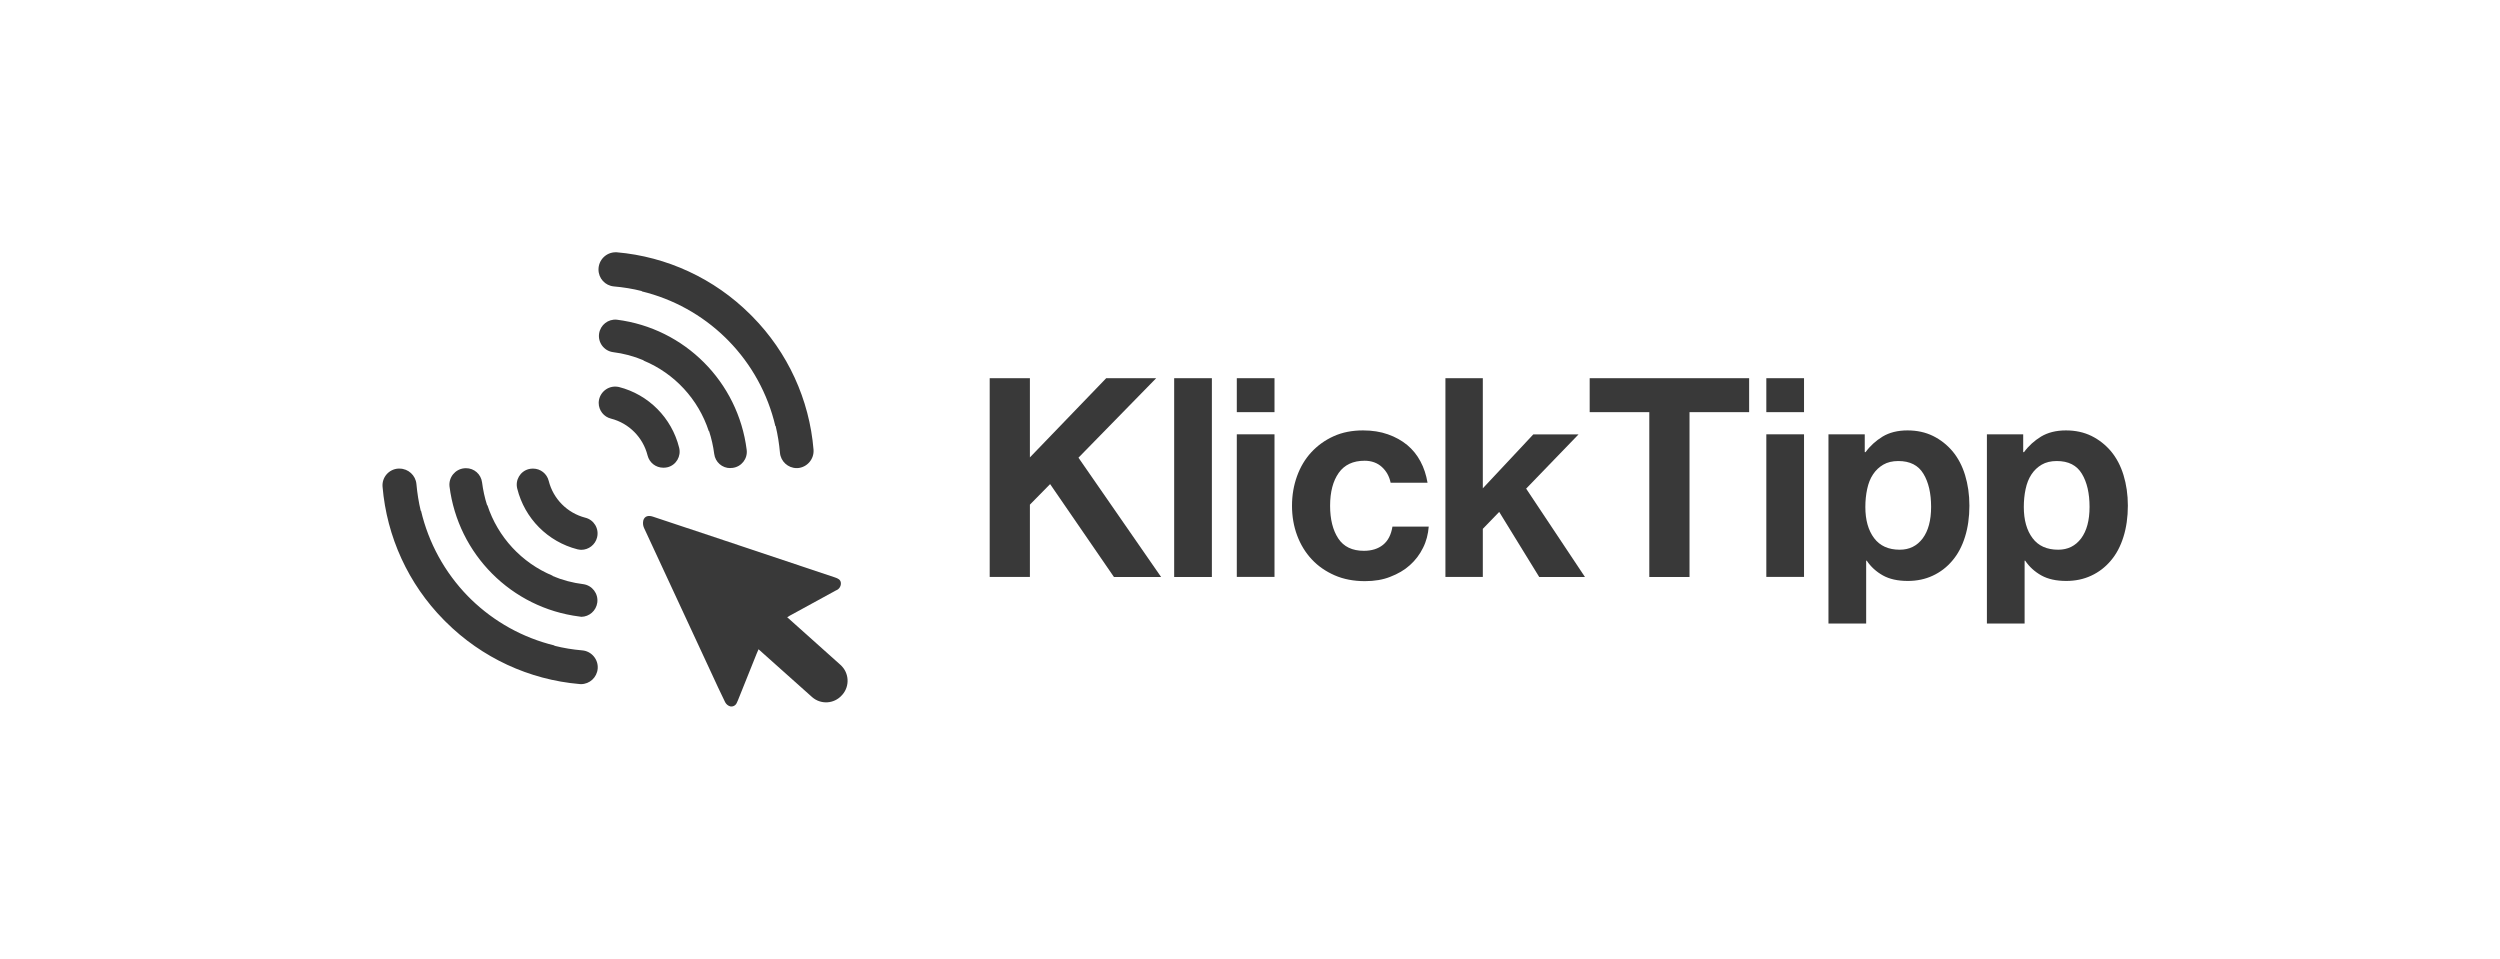
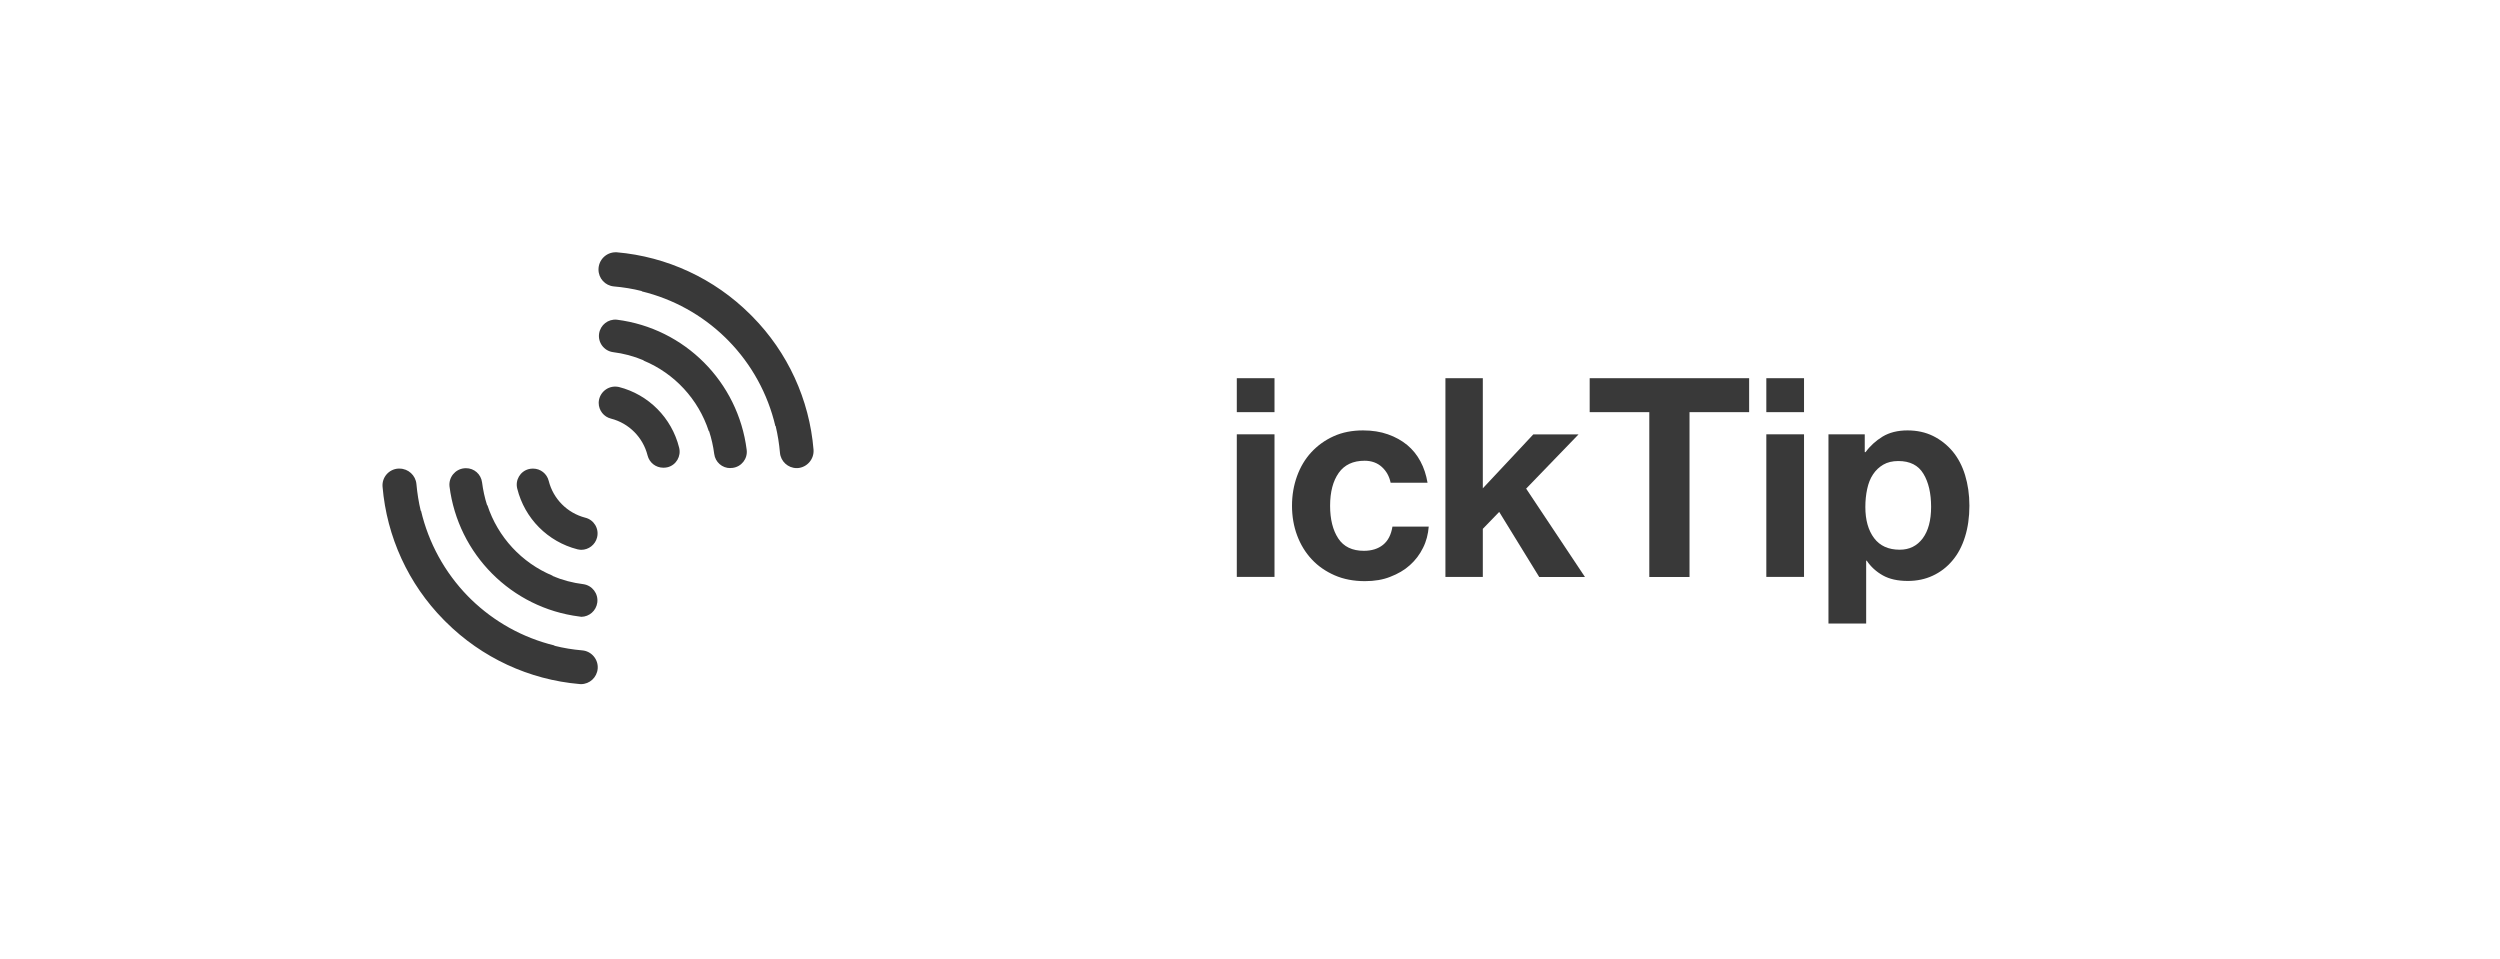
<svg xmlns="http://www.w3.org/2000/svg" width="172" height="66" viewBox="0 0 172 66" fill="none">
-   <path d="M68.091 26.02H70.857V31.469L76.107 26.02H79.545L74.198 31.489L79.884 39.697H76.64L72.248 33.306L70.857 34.72V39.691H68.091V26.02Z" fill="#393939" />
-   <path d="M80.783 26.02H83.377V39.697H80.783V26.02Z" fill="#393939" />
  <path d="M85.092 26.02H87.686V28.356H85.092V26.02ZM85.092 29.881H87.686V39.691H85.092V29.881Z" fill="#393939" />
-   <path d="M93.911 39.983C93.137 39.983 92.438 39.851 91.822 39.581C91.207 39.31 90.681 38.95 90.245 38.478C89.81 38.014 89.478 37.466 89.242 36.836C89.007 36.205 88.89 35.525 88.89 34.797C88.89 34.069 89.007 33.39 89.236 32.759C89.464 32.128 89.789 31.581 90.218 31.116C90.647 30.652 91.158 30.284 91.753 30.014C92.348 29.744 93.026 29.612 93.773 29.612C94.409 29.612 94.983 29.702 95.488 29.882C96 30.062 96.436 30.305 96.816 30.617C97.19 30.929 97.494 31.303 97.729 31.747C97.965 32.184 98.124 32.676 98.214 33.21H95.675C95.585 32.773 95.385 32.413 95.073 32.128C94.762 31.844 94.361 31.699 93.884 31.699C93.095 31.699 92.5 31.976 92.106 32.531C91.712 33.085 91.511 33.841 91.511 34.797C91.511 35.726 91.698 36.475 92.071 37.044C92.445 37.612 93.033 37.896 93.835 37.896C94.368 37.896 94.811 37.758 95.149 37.487C95.495 37.21 95.71 36.794 95.8 36.232H98.297C98.255 36.752 98.131 37.245 97.902 37.695C97.681 38.146 97.383 38.541 97.003 38.881C96.63 39.22 96.173 39.484 95.647 39.685C95.149 39.886 94.561 39.983 93.911 39.983Z" fill="#393939" />
+   <path d="M93.911 39.983C93.137 39.983 92.438 39.851 91.822 39.581C91.207 39.31 90.681 38.95 90.245 38.478C89.81 38.014 89.478 37.466 89.242 36.836C89.007 36.205 88.89 35.525 88.89 34.797C88.89 34.069 89.007 33.39 89.236 32.759C89.464 32.128 89.789 31.581 90.218 31.116C90.647 30.652 91.158 30.284 91.753 30.014C92.348 29.744 93.026 29.612 93.773 29.612C94.409 29.612 94.983 29.702 95.488 29.882C96 30.062 96.436 30.305 96.816 30.617C97.19 30.929 97.494 31.303 97.729 31.747C97.965 32.184 98.124 32.676 98.214 33.21H95.675C95.585 32.773 95.385 32.413 95.073 32.128C94.762 31.844 94.361 31.699 93.884 31.699C93.095 31.699 92.5 31.976 92.106 32.531C91.712 33.085 91.511 33.841 91.511 34.797C91.511 35.726 91.698 36.475 92.071 37.044C92.445 37.612 93.033 37.896 93.835 37.896C94.368 37.896 94.811 37.758 95.149 37.487C95.495 37.21 95.71 36.794 95.8 36.232H98.297C98.255 36.752 98.131 37.245 97.902 37.695C97.681 38.146 97.383 38.541 97.003 38.881C96.63 39.22 96.173 39.484 95.647 39.685C95.149 39.886 94.561 39.983 93.911 39.983" fill="#393939" />
  <path d="M103.145 35.219L102.018 36.384V39.691H99.445V26.02H102.018V33.597L105.49 29.888H108.602L104.999 33.618L109.045 39.697H105.898L103.145 35.219Z" fill="#393939" />
  <path d="M109.37 26.02H120.341V28.356H116.239V39.697H113.472V28.356H109.37V26.02Z" fill="#393939" />
  <path d="M121.523 26.02H124.117V28.356H121.523V26.02ZM121.523 29.881H124.117V39.691H121.523V29.881Z" fill="#393939" />
  <path d="M125.798 29.882H128.295V31.109H128.35C128.668 30.673 129.063 30.319 129.526 30.035C129.989 29.758 130.557 29.612 131.235 29.612C131.885 29.612 132.466 29.737 132.991 29.993C133.51 30.25 133.96 30.603 134.34 31.054C134.714 31.505 135.004 32.052 135.198 32.69C135.392 33.328 135.495 34.028 135.495 34.79C135.495 35.581 135.392 36.302 135.191 36.94C134.99 37.584 134.7 38.132 134.319 38.575C133.946 39.019 133.496 39.366 132.971 39.608C132.452 39.851 131.878 39.969 131.255 39.969C130.571 39.969 129.996 39.844 129.54 39.588C129.083 39.331 128.71 38.992 128.433 38.575H128.392V42.901H125.798V29.882ZM130.702 37.82C131.366 37.82 131.885 37.563 132.279 37.044C132.666 36.523 132.86 35.803 132.86 34.874C132.86 33.945 132.687 33.182 132.334 32.6C131.982 32.011 131.407 31.719 130.605 31.719C130.197 31.719 129.851 31.803 129.568 31.969C129.284 32.135 129.049 32.357 128.862 32.641C128.675 32.919 128.544 33.258 128.461 33.647C128.378 34.035 128.336 34.444 128.336 34.881C128.336 35.775 128.537 36.489 128.938 37.023C129.339 37.556 129.927 37.82 130.702 37.82Z" fill="#393939" />
-   <path d="M136.699 29.882H139.196V31.109H139.251C139.57 30.673 139.964 30.319 140.427 30.035C140.891 29.758 141.458 29.612 142.136 29.612C142.786 29.612 143.367 29.737 143.893 29.993C144.411 30.25 144.861 30.603 145.241 31.054C145.615 31.505 145.905 32.052 146.099 32.69C146.293 33.328 146.397 34.028 146.397 34.79C146.397 35.581 146.293 36.302 146.092 36.94C145.892 37.584 145.601 38.132 145.221 38.575C144.847 39.019 144.398 39.366 143.872 39.608C143.353 39.851 142.779 39.969 142.157 39.969C141.472 39.969 140.898 39.844 140.441 39.588C139.985 39.331 139.611 38.992 139.334 38.575H139.293V42.901H136.699V29.882ZM141.603 37.82C142.267 37.82 142.786 37.563 143.18 37.044C143.568 36.523 143.761 35.803 143.761 34.874C143.761 33.945 143.588 33.182 143.236 32.6C142.883 32.011 142.309 31.719 141.506 31.719C141.098 31.719 140.752 31.803 140.469 31.969C140.185 32.135 139.95 32.357 139.763 32.641C139.577 32.919 139.445 33.258 139.362 33.647C139.279 34.035 139.238 34.444 139.238 34.881C139.238 35.775 139.438 36.489 139.839 37.023C140.234 37.556 140.828 37.82 141.603 37.82Z" fill="#393939" />
  <path d="M39.869 47.062C36.404 46.763 33.146 45.252 30.676 42.791L30.635 42.75C30.593 42.715 30.559 42.68 30.524 42.639C28.096 40.178 26.609 36.933 26.319 33.481C26.27 32.843 26.748 32.289 27.384 32.24C27.419 32.24 27.453 32.24 27.488 32.24C28.09 32.24 28.595 32.705 28.65 33.301C28.705 33.918 28.802 34.535 28.947 35.145H28.968C29.487 37.356 30.6 39.38 32.177 41.003C32.205 41.023 32.233 41.051 32.254 41.079L32.406 41.231C34.003 42.784 35.982 43.88 38.14 44.406V44.427C38.769 44.587 39.412 44.691 40.063 44.746C40.699 44.802 41.176 45.37 41.121 46.008C41.066 46.611 40.568 47.069 39.966 47.069C39.931 47.062 39.904 47.062 39.869 47.062ZM39.862 42.417C35.193 41.828 31.513 38.139 30.925 33.46C30.863 32.843 31.306 32.289 31.928 32.219C31.97 32.212 32.011 32.212 32.053 32.212C32.62 32.205 33.097 32.628 33.166 33.19C33.236 33.724 33.346 34.243 33.512 34.757H33.533C34.252 36.954 35.892 38.722 38.022 39.609V39.63C38.693 39.914 39.406 40.101 40.132 40.191C40.747 40.275 41.176 40.843 41.093 41.46C41.017 42.015 40.547 42.431 39.986 42.438C39.945 42.424 39.904 42.424 39.862 42.417ZM39.731 37.793C37.69 37.273 36.099 35.672 35.587 33.62C35.435 33.03 35.788 32.427 36.376 32.275C36.466 32.254 36.556 32.24 36.653 32.24H36.673C37.185 32.24 37.628 32.587 37.752 33.086C38.064 34.327 39.032 35.297 40.263 35.616C40.865 35.762 41.231 36.372 41.079 36.975C40.955 37.474 40.505 37.828 39.986 37.828C39.904 37.821 39.814 37.814 39.731 37.793ZM50.251 32.205C49.684 32.212 49.207 31.789 49.138 31.228C49.068 30.694 48.951 30.174 48.785 29.661H48.764C48.045 27.464 46.405 25.689 44.275 24.808V24.788C43.604 24.503 42.892 24.316 42.165 24.226C41.55 24.136 41.128 23.561 41.218 22.951C41.308 22.354 41.84 21.939 42.435 21.994C47.104 22.583 50.784 26.271 51.372 30.951C51.448 31.561 51.012 32.115 50.403 32.191C50.355 32.198 50.313 32.198 50.265 32.198H50.251V32.205ZM53.661 31.145C53.606 30.528 53.509 29.911 53.364 29.308H53.343C52.824 27.096 51.711 25.072 50.127 23.45C50.099 23.429 50.071 23.401 50.05 23.373L49.898 23.221C48.3 21.668 46.322 20.573 44.157 20.046V20.025C43.528 19.866 42.885 19.762 42.234 19.706C41.633 19.651 41.176 19.152 41.176 18.542C41.176 17.89 41.702 17.356 42.359 17.356H42.421C45.887 17.654 49.144 19.166 51.614 21.627C51.621 21.64 51.648 21.661 51.655 21.668C51.697 21.703 51.731 21.737 51.766 21.779C54.194 24.24 55.688 27.484 55.971 30.937C56.02 31.588 55.529 32.157 54.879 32.205H54.809C54.214 32.205 53.709 31.741 53.661 31.145ZM45.631 32.178C45.119 32.178 44.676 31.831 44.552 31.332C44.24 30.091 43.272 29.12 42.041 28.802C41.543 28.684 41.19 28.233 41.19 27.72C41.197 27.096 41.709 26.59 42.338 26.597C42.421 26.597 42.504 26.611 42.58 26.625C44.621 27.145 46.212 28.746 46.724 30.798C46.876 31.387 46.523 31.991 45.942 32.143C45.852 32.164 45.762 32.178 45.665 32.178H45.631Z" fill="#393939" />
-   <path d="M54.159 42.465L57.825 45.744C58.427 46.285 58.482 47.207 57.943 47.81C57.936 47.817 57.929 47.824 57.922 47.831C57.389 48.434 56.469 48.489 55.868 47.956L55.861 47.949C54.636 46.853 53.419 45.772 52.188 44.67C52.133 44.794 52.098 44.885 52.056 44.975C51.628 46.035 51.206 47.103 50.777 48.163C50.749 48.233 50.721 48.295 50.687 48.364C50.611 48.538 50.424 48.635 50.244 48.6C50.092 48.559 49.968 48.455 49.892 48.316C49.553 47.63 49.234 46.929 48.909 46.229C47.374 42.929 45.838 39.63 44.31 36.323C44.233 36.157 44.22 35.976 44.261 35.796C44.351 35.512 44.6 35.436 44.925 35.547L49.94 37.217L57.445 39.727C57.645 39.796 57.832 39.872 57.853 40.108C57.867 40.337 57.728 40.545 57.514 40.621C56.449 41.196 55.39 41.779 54.332 42.361L54.159 42.465Z" fill="#393939" />
</svg>